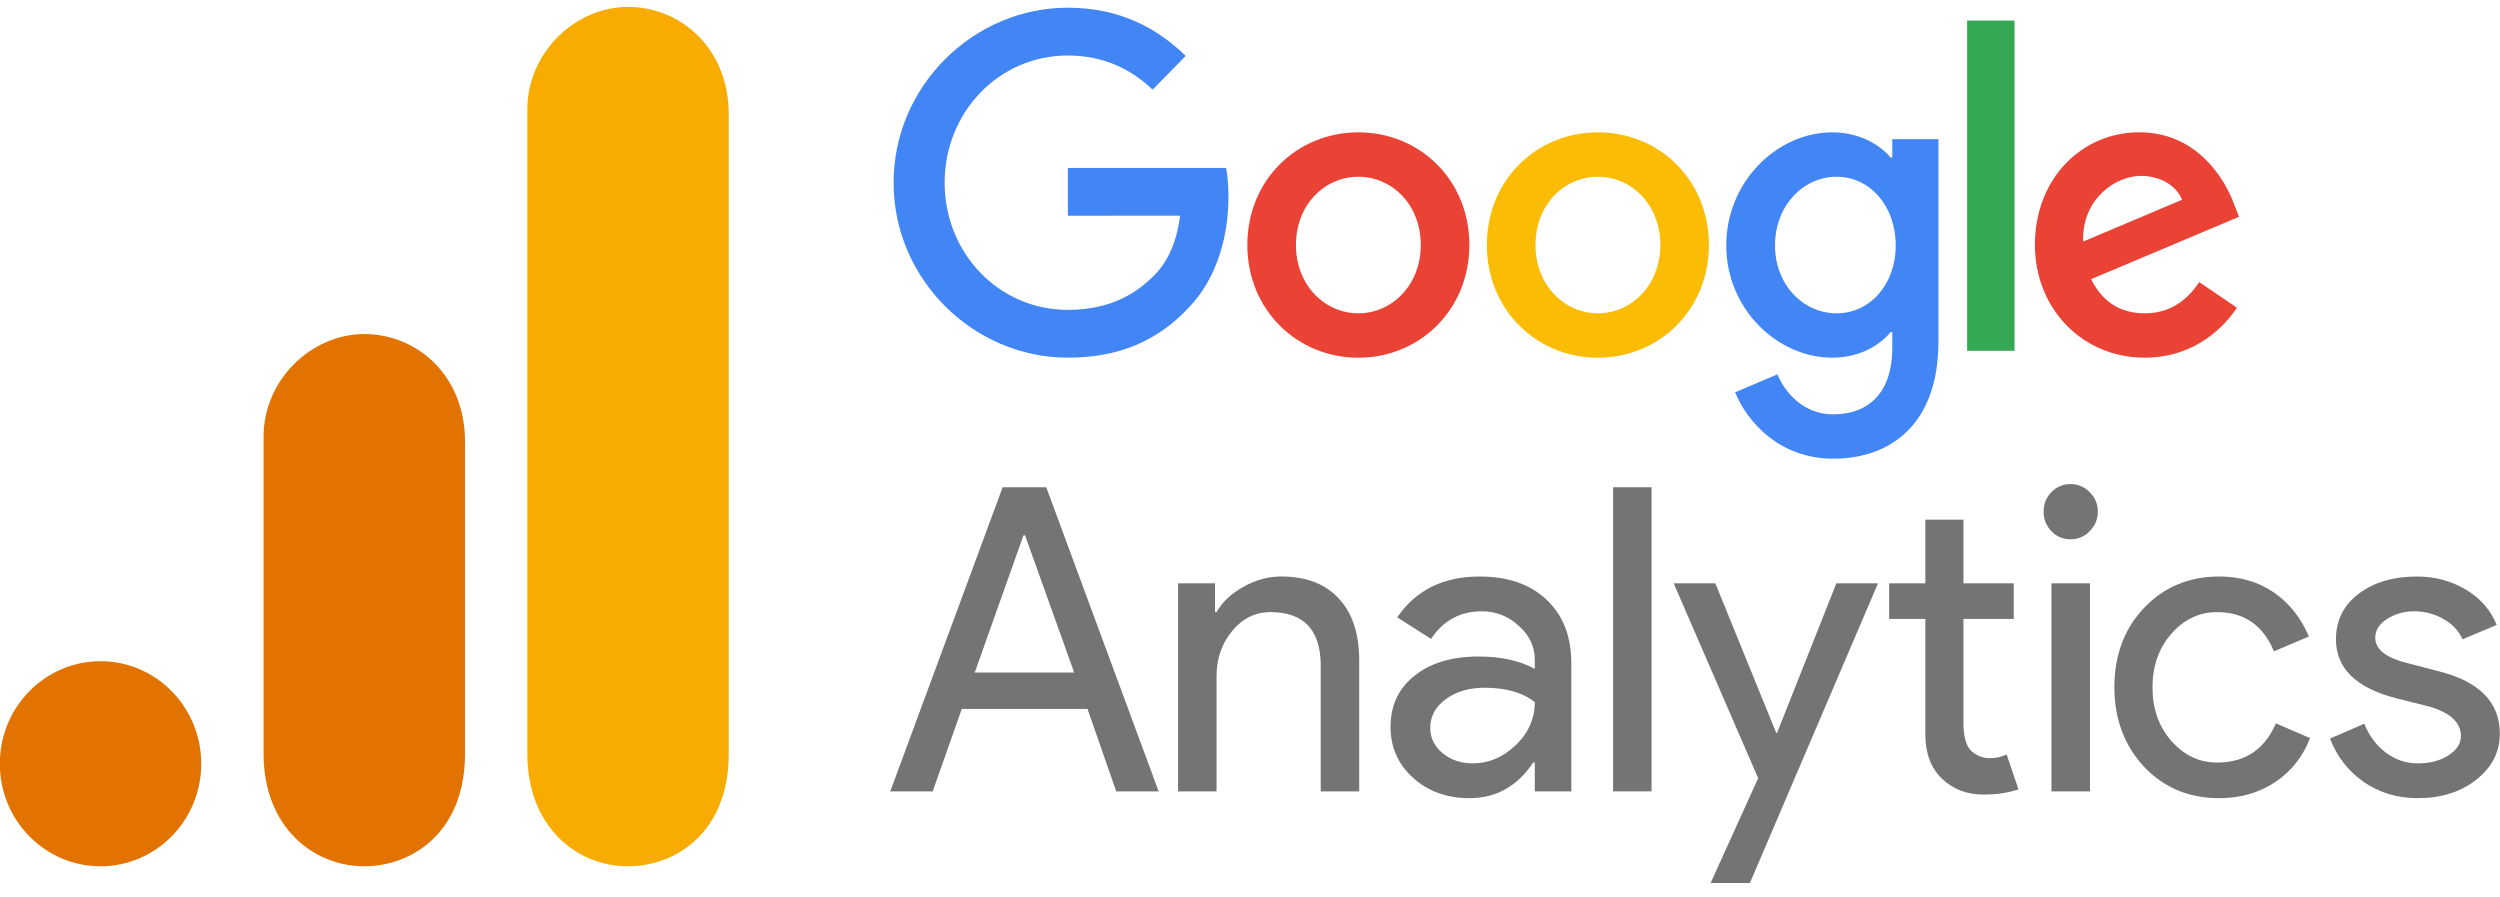
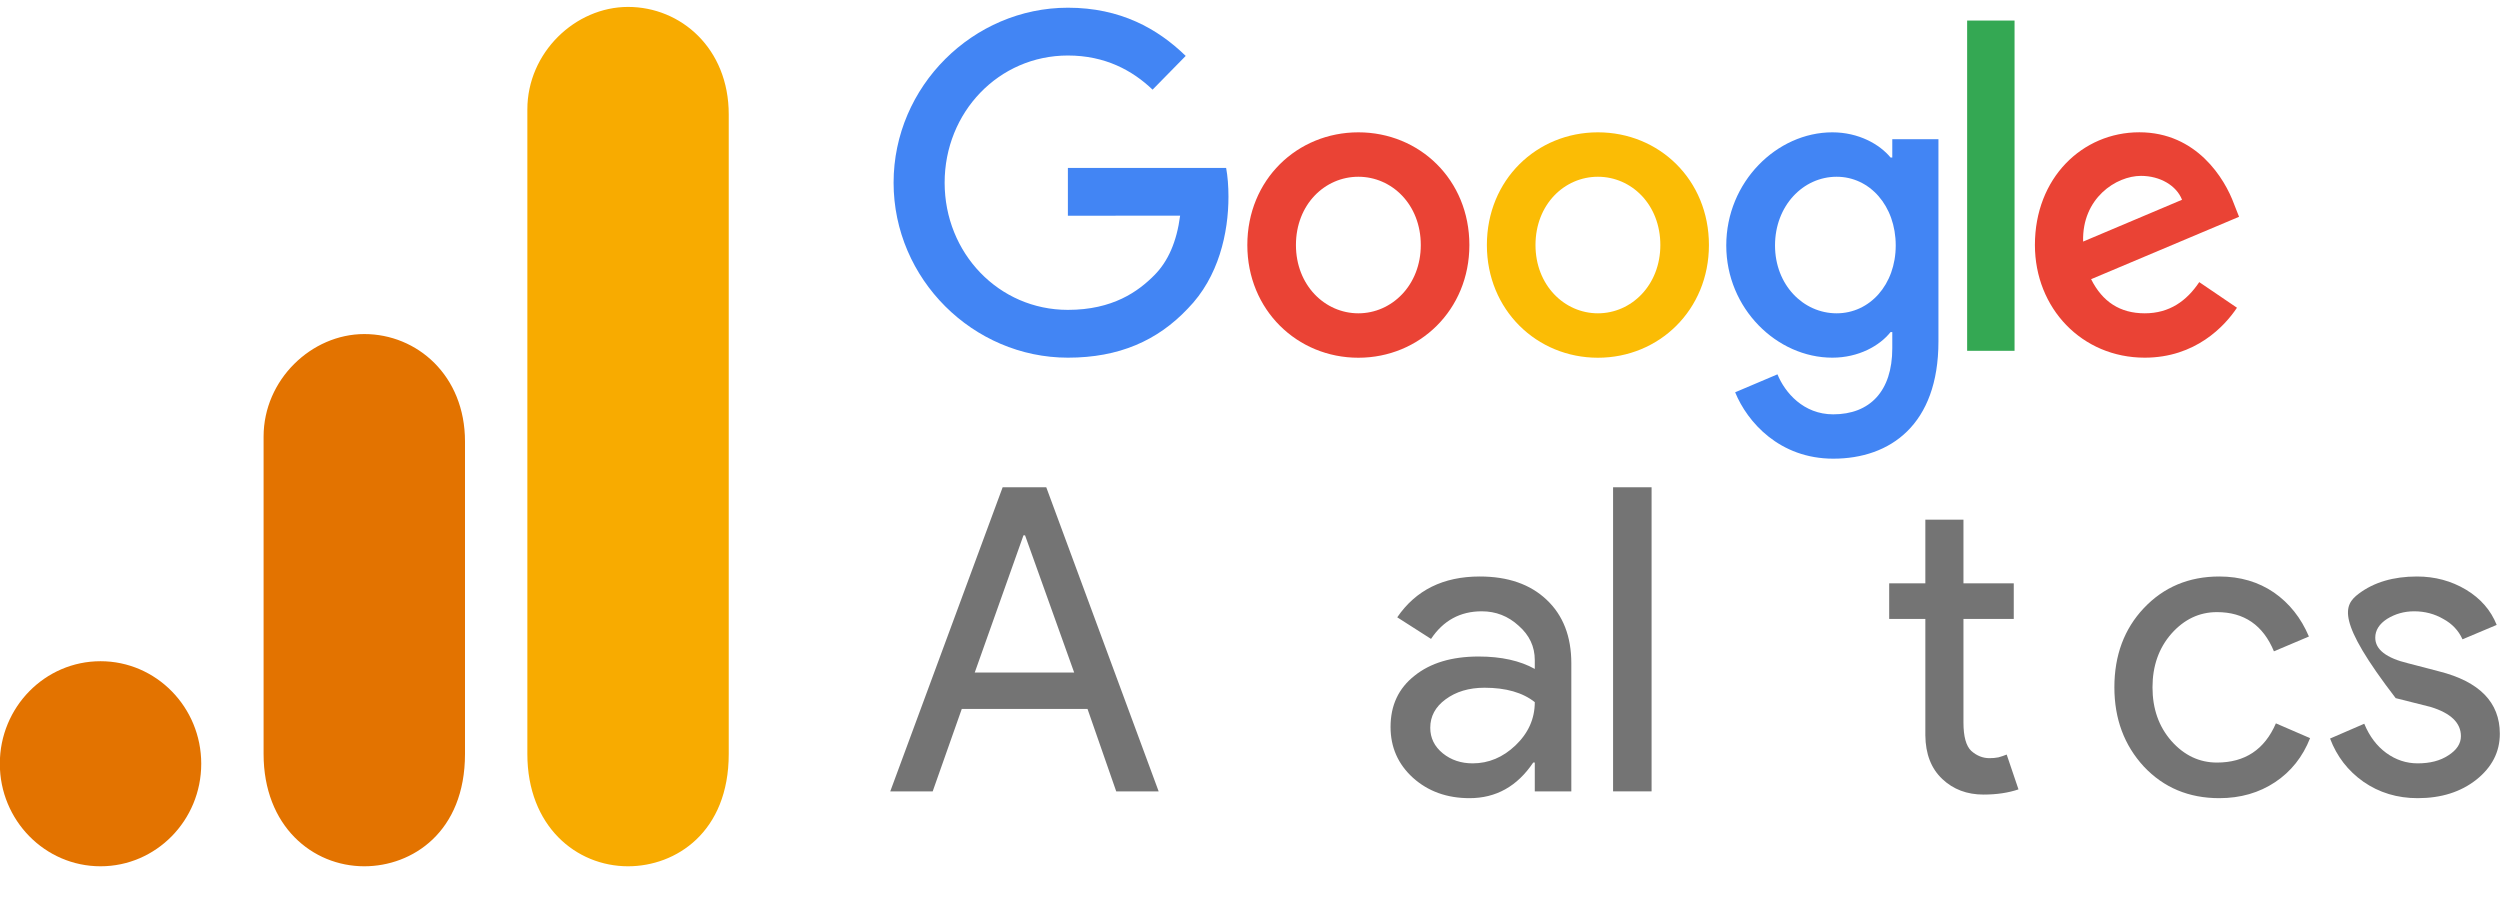
<svg xmlns="http://www.w3.org/2000/svg" width="117" height="42" viewBox="0 0 117 42" fill="none">
  <g clip-path="url(#clip0_13642_23272)">
    <path d="M68.767 11.468C68.767 14.504 66.434 16.742 63.571 16.742C60.708 16.742 58.375 14.504 58.375 11.468C58.375 8.41 60.708 6.193 63.571 6.193C66.434 6.193 68.767 8.41 68.767 11.468ZM66.493 11.468C66.493 9.57 65.14 8.272 63.571 8.272C62.002 8.272 60.65 9.57 60.65 11.468C60.65 13.346 62.002 14.663 63.571 14.663C65.14 14.663 66.493 13.344 66.493 11.468Z" fill="#EA4335" />
    <path d="M79.978 11.468C79.978 14.504 77.645 16.742 74.782 16.742C71.919 16.742 69.586 14.504 69.586 11.468C69.586 8.412 71.919 6.193 74.782 6.193C77.645 6.193 79.978 8.41 79.978 11.468ZM77.704 11.468C77.704 9.57 76.351 8.272 74.782 8.272C73.213 8.272 71.861 9.57 71.861 11.468C71.861 13.346 73.213 14.663 74.782 14.663C76.351 14.663 77.704 13.344 77.704 11.468Z" fill="#FBBC05" />
    <path d="M90.719 6.512V15.981C90.719 19.876 88.463 21.466 85.796 21.466C83.285 21.466 81.775 19.757 81.205 18.359L83.185 17.519C83.538 18.378 84.402 19.391 85.794 19.391C87.501 19.391 88.559 18.318 88.559 16.299V15.541H88.479C87.97 16.18 86.989 16.739 85.752 16.739C83.162 16.739 80.789 14.442 80.789 11.487C80.789 8.51 83.162 6.193 85.752 6.193C86.987 6.193 87.968 6.752 88.479 7.373H88.559V6.514H90.719V6.512ZM88.72 11.487C88.72 9.629 87.503 8.272 85.955 8.272C84.385 8.272 83.071 9.629 83.071 11.487C83.071 13.325 84.385 14.663 85.955 14.663C87.503 14.663 88.72 13.325 88.72 11.487Z" fill="#4285F4" />
    <path d="M94.281 0.962V16.418H92.062V0.962H94.281Z" fill="#34A853" />
    <path d="M102.925 13.203L104.69 14.402C104.12 15.26 102.747 16.739 100.374 16.739C97.432 16.739 95.234 14.423 95.234 11.465C95.234 8.329 97.451 6.191 100.12 6.191C102.808 6.191 104.123 8.369 104.552 9.546L104.788 10.146L97.864 13.066C98.394 14.124 99.218 14.663 100.374 14.663C101.533 14.663 102.336 14.083 102.925 13.203ZM97.49 11.306L102.119 9.349C101.864 8.69 101.098 8.231 100.197 8.231C99.041 8.231 97.432 9.27 97.49 11.306Z" fill="#EA4335" />
    <path d="M49.977 10.096V7.858H57.383C57.455 8.248 57.492 8.709 57.492 9.209C57.492 10.887 57.042 12.963 55.589 14.442C54.176 15.94 52.371 16.739 49.98 16.739C45.547 16.739 41.82 13.063 41.82 8.55C41.82 4.037 45.547 0.361 49.98 0.361C52.432 0.361 54.179 1.34 55.491 2.617L53.941 4.196C52.999 3.297 51.724 2.598 49.977 2.598C46.741 2.598 44.209 5.254 44.209 8.55C44.209 11.846 46.741 14.502 49.977 14.502C52.077 14.502 53.273 13.643 54.039 12.863C54.66 12.231 55.069 11.327 55.23 10.093L49.977 10.096Z" fill="#4285F4" />
    <path d="M47.899 25.052L45.618 31.474H50.271L47.972 25.052H47.899ZM43.65 37.036H41.664L46.924 22.804H48.965L54.225 37.036H52.239L50.896 33.179H45.011L43.65 37.036Z" fill="#747474" />
-     <path d="M55.133 27.299H56.862V28.647H56.935C57.202 28.174 57.62 27.781 58.186 27.467C58.76 27.144 59.349 26.98 59.951 26.98C61.128 26.98 62.029 27.327 62.655 28.01C63.289 28.684 63.611 29.653 63.611 30.913V37.036H61.809V31.044C61.772 29.447 60.986 28.647 59.455 28.647C58.742 28.647 58.14 28.947 57.652 29.546C57.174 30.136 56.935 30.833 56.935 31.643V37.036H55.133V27.299Z" fill="#747474" />
    <path d="M66.936 34.059C66.936 34.536 67.129 34.934 67.524 35.257C67.915 35.571 68.379 35.725 68.922 35.725C69.667 35.725 70.338 35.444 70.926 34.883C71.524 34.312 71.828 33.637 71.828 32.86C71.262 32.411 70.476 32.186 69.474 32.186C68.747 32.186 68.14 32.369 67.653 32.729C67.175 33.08 66.936 33.525 66.936 34.059ZM69.253 26.98C70.577 26.98 71.616 27.345 72.379 28.066C73.152 28.792 73.538 29.784 73.538 31.044V37.036H71.828V35.688H71.754C71.005 36.802 70.011 37.354 68.775 37.354C67.717 37.354 66.835 37.036 66.126 36.399C65.428 35.763 65.078 34.971 65.078 34.021C65.078 33.01 65.451 32.214 66.2 31.624C66.945 31.025 67.947 30.725 69.198 30.725C70.264 30.725 71.138 30.922 71.828 31.306V30.894C71.828 30.257 71.575 29.724 71.073 29.284C70.582 28.834 70.007 28.609 69.345 28.609C68.338 28.609 67.547 29.04 66.972 29.901L65.391 28.89C66.26 27.617 67.547 26.98 69.253 26.98Z" fill="#747474" />
    <path d="M77.294 22.804V37.036H75.492V22.804H77.294Z" fill="#747474" />
-     <path d="M87.891 27.299L81.896 41.324H80.057L82.282 36.418L78.328 27.299H80.278L83.128 34.302H83.165L85.942 27.299H87.891Z" fill="#747474" />
    <path d="M92.828 37.186C92.055 37.186 91.412 36.943 90.897 36.456C90.382 35.969 90.115 35.29 90.106 34.414V28.965H88.414V27.299H90.106V24.321H91.89V27.299H94.244V28.965H91.89V33.815C91.89 34.466 92.01 34.911 92.258 35.145C92.515 35.37 92.796 35.482 93.104 35.482C93.251 35.482 93.389 35.472 93.527 35.444C93.66 35.407 93.789 35.365 93.913 35.313L94.465 36.943C93.996 37.102 93.453 37.186 92.828 37.186Z" fill="#747474" />
-     <path d="M98.179 23.947C98.179 24.298 98.05 24.602 97.792 24.864C97.544 25.117 97.25 25.239 96.91 25.239C96.551 25.239 96.252 25.117 96.008 24.864C95.76 24.602 95.641 24.298 95.641 23.947C95.641 23.586 95.76 23.282 96.008 23.029C96.252 22.781 96.551 22.654 96.91 22.654C97.25 22.654 97.544 22.781 97.792 23.029C98.05 23.282 98.179 23.586 98.179 23.947ZM97.811 27.299V37.036H96.008V27.299H97.811Z" fill="#747474" />
    <path d="M103.863 37.354C102.438 37.354 101.261 36.863 100.332 35.875C99.413 34.878 98.953 33.642 98.953 32.167C98.953 30.669 99.413 29.433 100.332 28.46C101.261 27.477 102.438 26.98 103.863 26.98C104.843 26.98 105.693 27.233 106.42 27.729C107.142 28.23 107.689 28.918 108.057 29.789L106.42 30.482C105.914 29.26 105.027 28.647 103.753 28.647C102.93 28.647 102.218 28.984 101.62 29.658C101.031 30.332 100.737 31.17 100.737 32.167C100.737 33.169 101.031 34.002 101.62 34.677C102.218 35.351 102.93 35.688 103.753 35.688C105.063 35.688 105.983 35.079 106.512 33.853L108.112 34.545C107.767 35.421 107.22 36.109 106.475 36.605C105.726 37.102 104.857 37.354 103.863 37.354Z" fill="#747474" />
-     <path d="M116.992 34.34C116.992 35.192 116.624 35.908 115.888 36.493C115.162 37.064 114.251 37.354 113.148 37.354C112.192 37.354 111.346 37.097 110.61 36.587C109.884 36.076 109.364 35.402 109.047 34.564L110.647 33.871C110.891 34.461 111.235 34.915 111.677 35.238C112.127 35.566 112.619 35.725 113.148 35.725C113.723 35.725 114.201 35.604 114.583 35.351C114.973 35.103 115.171 34.803 115.171 34.452C115.171 33.829 114.697 33.375 113.755 33.085L112.118 32.673C110.251 32.186 109.323 31.268 109.323 29.92C109.323 29.035 109.677 28.324 110.389 27.785C111.097 27.252 112.008 26.98 113.111 26.98C113.957 26.98 114.72 27.186 115.41 27.598C116.095 28.01 116.573 28.563 116.845 29.246L115.245 29.92C115.061 29.508 114.757 29.19 114.343 28.965C113.939 28.731 113.484 28.609 112.983 28.609C112.514 28.609 112.091 28.731 111.714 28.965C111.346 29.204 111.162 29.499 111.162 29.845C111.162 30.398 111.677 30.796 112.707 31.044L114.141 31.418C116.04 31.896 116.992 32.87 116.992 34.34Z" fill="#747474" />
+     <path d="M116.992 34.34C116.992 35.192 116.624 35.908 115.888 36.493C115.162 37.064 114.251 37.354 113.148 37.354C112.192 37.354 111.346 37.097 110.61 36.587C109.884 36.076 109.364 35.402 109.047 34.564L110.647 33.871C110.891 34.461 111.235 34.915 111.677 35.238C112.127 35.566 112.619 35.725 113.148 35.725C113.723 35.725 114.201 35.604 114.583 35.351C114.973 35.103 115.171 34.803 115.171 34.452C115.171 33.829 114.697 33.375 113.755 33.085L112.118 32.673C109.323 29.035 109.677 28.324 110.389 27.785C111.097 27.252 112.008 26.98 113.111 26.98C113.957 26.98 114.72 27.186 115.41 27.598C116.095 28.01 116.573 28.563 116.845 29.246L115.245 29.92C115.061 29.508 114.757 29.19 114.343 28.965C113.939 28.731 113.484 28.609 112.983 28.609C112.514 28.609 112.091 28.731 111.714 28.965C111.346 29.204 111.162 29.499 111.162 29.845C111.162 30.398 111.677 30.796 112.707 31.044L114.141 31.418C116.04 31.896 116.992 32.87 116.992 34.34Z" fill="#747474" />
    <path d="M24.68 5.123V35.286C24.68 38.664 26.966 40.542 29.392 40.542C31.637 40.542 34.105 38.943 34.105 35.286V5.352C34.105 2.26 31.861 0.324 29.392 0.324C26.924 0.324 24.68 2.459 24.68 5.123Z" fill="#F8AB00" />
    <path d="M12.336 20.433V35.286C12.336 38.664 14.622 40.542 17.049 40.542C19.293 40.542 21.762 38.942 21.762 35.286V20.662C21.762 17.57 19.517 15.634 17.049 15.634C14.58 15.634 12.336 17.77 12.336 20.433Z" fill="#E37300" />
    <path d="M9.418 35.743C9.418 38.393 7.307 40.542 4.705 40.542C2.103 40.542 -0.008 38.393 -0.008 35.743C-0.008 33.094 2.103 30.945 4.705 30.945C7.307 30.945 9.418 33.094 9.418 35.743Z" fill="#E37300" />
  </g>
  <defs>
    <clipPath id="clip0_13642_23272">
      <rect width="117" height="41" fill="white" transform="translate(-0.008 0.324)" />
    </clipPath>
  </defs>
</svg>